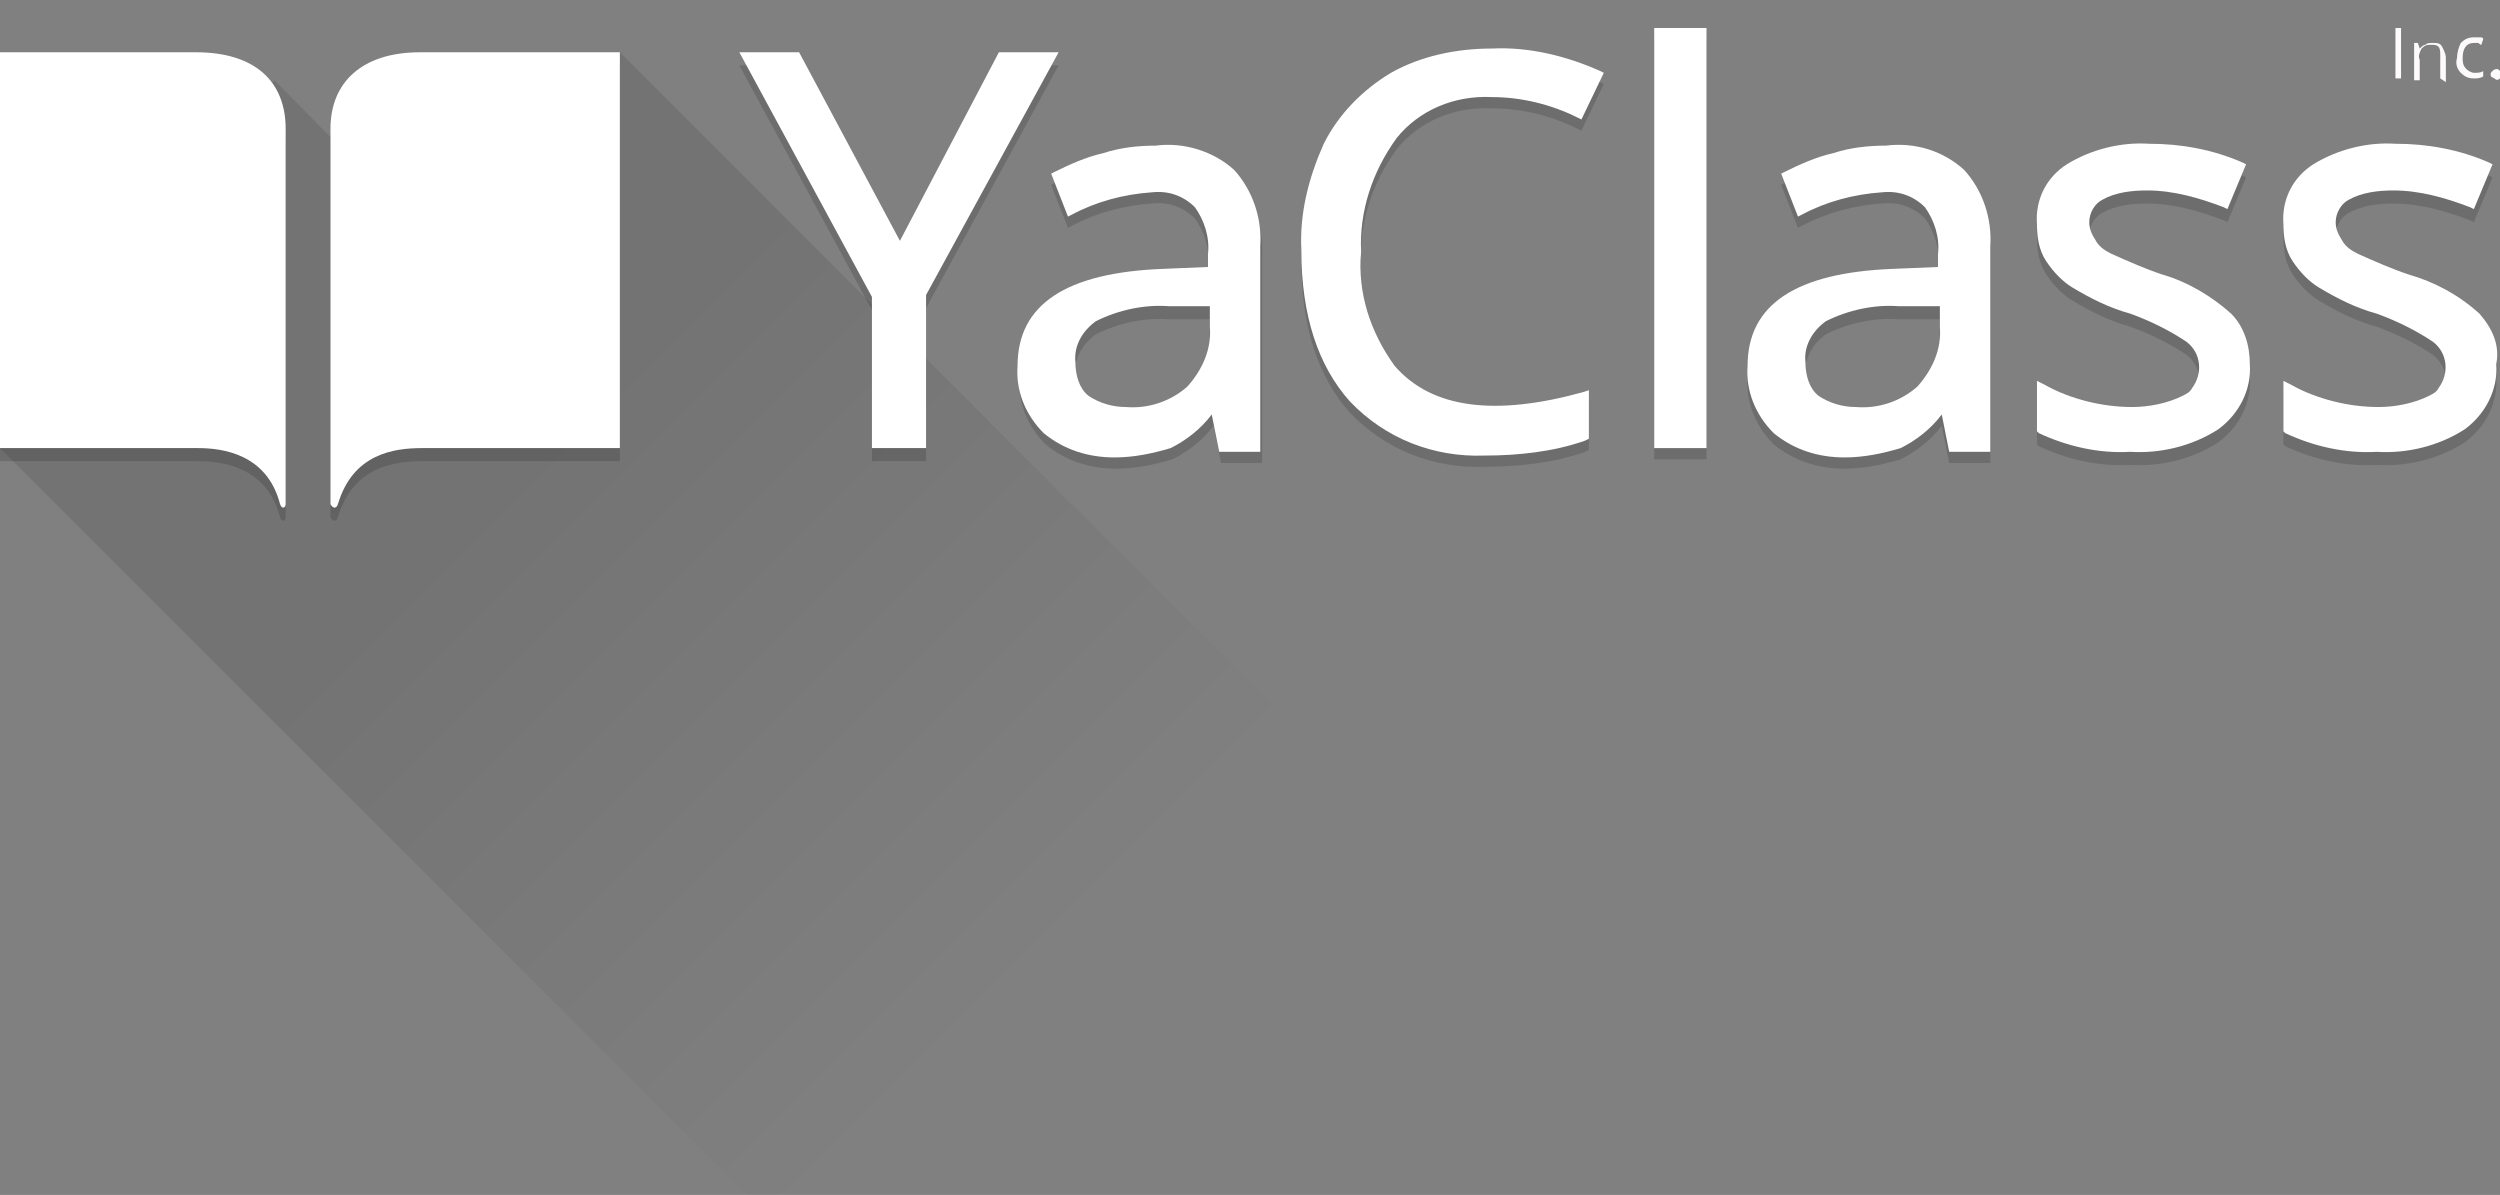
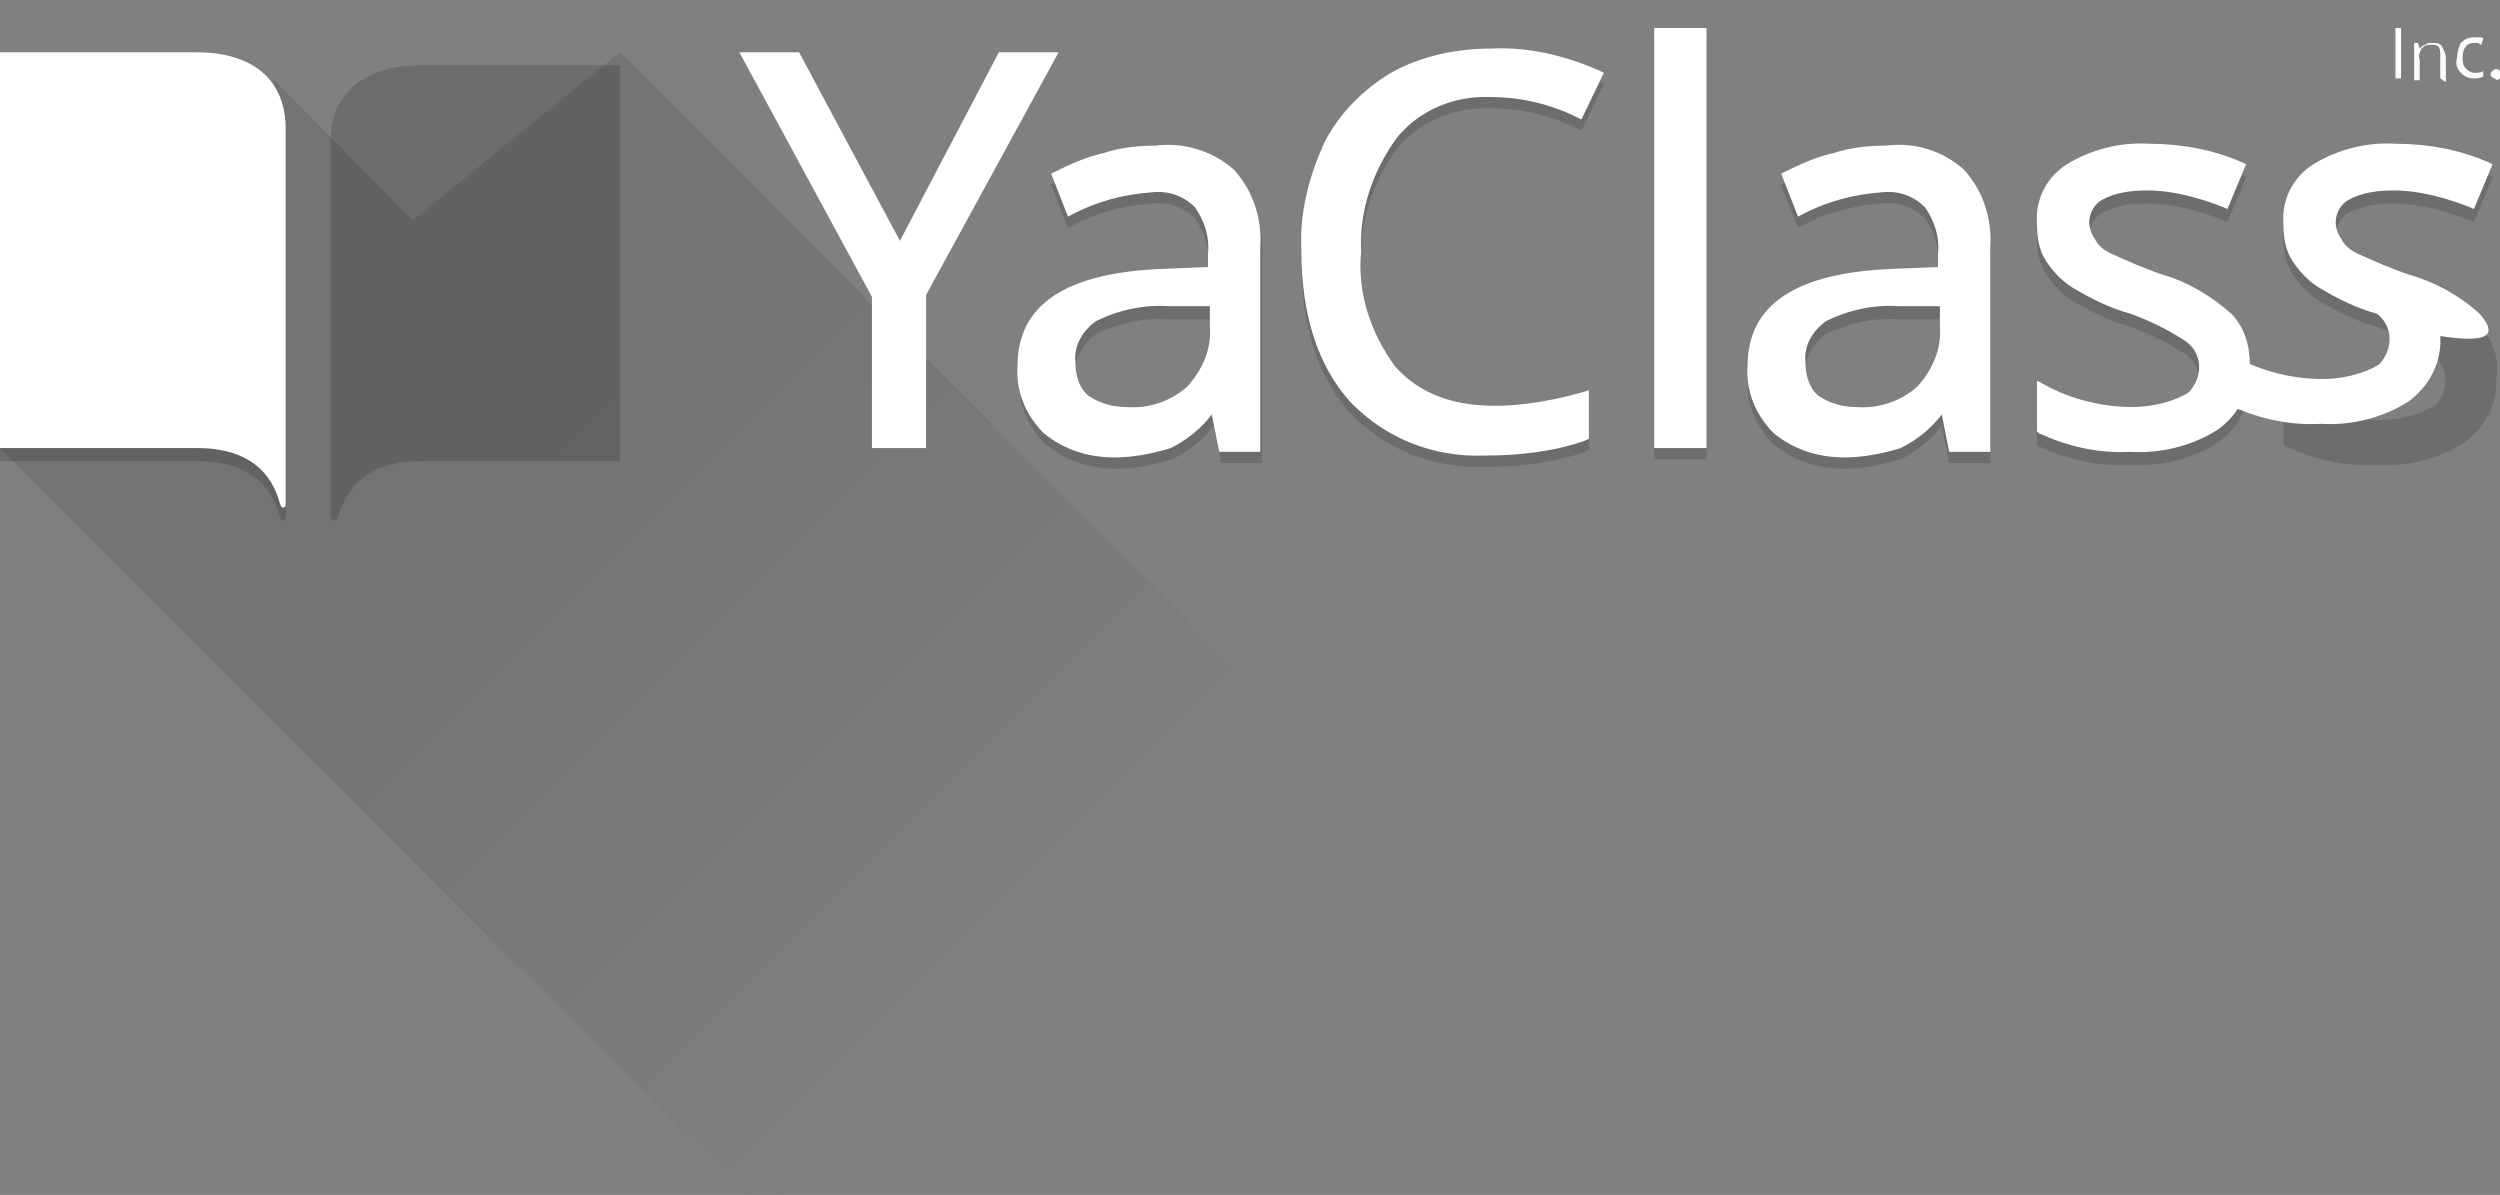
<svg xmlns="http://www.w3.org/2000/svg" version="1.1" id="Layer_1" x="0px" y="0px" viewBox="0 0 133.9 64" style="enable-background:new 0 0 133.9 64;" xml:space="preserve">
  <rect x="0" y="0" width="133.9" height="64" fill="#808080" stroke="none" />
  <style type="text/css">
	.st0{fill:none;}
	.st1{opacity:0.1;fill:url(#SVGID_1_);enable-background:new    ;}
	.st2{opacity:0.15;}
	.st3{fill:#FFFFFF;}
	.st4{fill:#FCFAFB;}
</style>
  <title>YaClass_logo</title>
  <g id="_x34_88a880b-fefe-454f-a720-fee0e472e48b">
    <g id="_x37_f4d4f75-ea5e-4957-bd84-7420bcdef131">
      <rect x="-59.1" y="-36" class="st0" width="252" height="100" />
      <linearGradient id="SVGID_1_" gradientUnits="userSpaceOnUse" x1="54.993" y1="-1945.771" x2="27.685" y2="-1918.463" gradientTransform="matrix(1 0 0 -1 0 -1893.957)">
        <stop offset="0" style="stop-color:#000000;stop-opacity:0" />
        <stop offset="1" style="stop-color:#000000" />
      </linearGradient>
      <polygon class="st1" points="94.4,64 33.2,2.8 22.1,11.8 14.7,4.3 0,24 40,64   " />
      <g class="st2">
        <path d="M18.1,27.7c0.8-2.7,3-3,4.5-3h10.6V3.5H22.5c-3.1,0-4.8,1.6-4.8,4.1v20.1C17.8,27.9,18,28,18.1,27.7" />
        <path d="M15,27.7c0.1,0.3,0.3,0.2,0.3,0V7.6c0-2.5-1.6-4.1-4.8-4.1H0v21.2h10.6C11.9,24.7,14.3,25,15,27.7" />
-         <polygon points="53.5,3.5 48.2,13.6 42.8,3.5 39.6,3.5 46.7,16.6 46.7,24.7 49.6,24.7 49.6,16.5 56.7,3.5    " />
        <path d="M61.9,8.4c-0.9,0-1.9,0.1-2.8,0.4c-0.9,0.2-1.8,0.6-2.6,1l-0.2,0.1l0.9,2.3l0.2-0.1c1.3-0.7,2.8-1.1,4.3-1.2     c0.9-0.1,1.7,0.2,2.3,0.8c0.5,0.7,0.8,1.6,0.7,2.5v0.7L62.4,15c-5.2,0.2-7.8,1.9-7.8,5.2c-0.1,1.3,0.4,2.6,1.4,3.6     c1.1,0.9,2.4,1.3,3.8,1.3c1,0,2-0.2,3-0.5c0.8-0.4,1.6-1,2.2-1.8l0.4,2h2.2V13.8c0.1-1.5-0.4-3-1.4-4.1C65,8.8,63.4,8.3,61.9,8.4     z M64.8,17.1v1.1c0.1,1.2-0.4,2.3-1.2,3.2c-0.9,0.8-2.1,1.2-3.3,1.1c-0.7,0-1.4-0.2-2-0.6c-0.5-0.4-0.7-1.1-0.7-1.8     c-0.1-0.9,0.4-1.7,1.1-2.2c1.2-0.6,2.6-0.9,3.9-0.8L64.8,17.1z" />
        <path d="M79.9,5.8c1.6,0,3.2,0.4,4.6,1.1L84.7,7l1.2-2.5l-0.2-0.1c-1.8-0.8-3.8-1.3-5.8-1.2c-1.9,0-3.8,0.4-5.4,1.3     c-1.5,0.9-2.8,2.2-3.6,3.8c-0.8,1.8-1.3,3.7-1.2,5.7c0,3.5,0.9,6.2,2.6,8.1c1.9,2,4.5,3,7.2,2.9c1.8,0,3.7-0.2,5.4-0.8l0.2-0.1     v-2.6l-0.3,0.1c-4.7,1.3-8.1,0.9-10.1-1.4c-1.3-1.8-2-3.9-1.8-6.1c-0.1-2.2,0.6-4.3,1.9-6.1C76,6.5,77.9,5.7,79.9,5.8z" />
        <rect x="88.6" y="2.1" width="2.8" height="22.5" />
        <path d="M101,8.4c-0.9,0-1.9,0.1-2.8,0.4c-0.9,0.2-1.8,0.6-2.6,1l-0.2,0.1l0.9,2.3l0.2-0.1c1.3-0.7,2.8-1.1,4.3-1.2     c0.9-0.1,1.7,0.2,2.3,0.8c0.5,0.7,0.8,1.6,0.7,2.5v0.7l-2.4,0.1c-5.2,0.2-7.8,1.9-7.8,5.2c-0.1,1.3,0.4,2.6,1.4,3.6     c1.1,0.9,2.4,1.3,3.8,1.3c1,0,2-0.2,3-0.5c0.8-0.4,1.6-1,2.2-1.8l0.4,2h2.2V13.8c0.1-1.5-0.4-3-1.4-4.1     C104.1,8.8,102.6,8.3,101,8.4z M103.9,17.1v1.1c0.1,1.2-0.4,2.3-1.2,3.2c-0.9,0.8-2.1,1.2-3.3,1.1c-0.7,0-1.4-0.2-2-0.6     c-0.5-0.4-0.7-1.1-0.7-1.8c-0.1-0.9,0.4-1.7,1.1-2.2c1.2-0.6,2.6-0.9,3.9-0.8L103.9,17.1z" />
        <path d="M115.8,15.4c-0.9-0.3-1.8-0.7-2.7-1.1c-0.4-0.2-0.7-0.4-0.9-0.8c-0.2-0.3-0.3-0.6-0.3-0.9c0-0.5,0.3-1,0.7-1.2     c0.7-0.4,1.6-0.5,2.4-0.5c1.4,0,2.8,0.4,4.1,0.9l0.2,0.1l1-2.4l-0.2-0.1c-1.6-0.7-3.3-1-5-1c-1.5-0.1-3.1,0.3-4.4,1.1     c-1.1,0.7-1.7,1.9-1.6,3.2c0,0.7,0.1,1.4,0.5,2c0.4,0.6,0.9,1.1,1.4,1.4c1,0.6,2,1.1,3.1,1.4c1.1,0.4,2.1,0.9,3,1.5     c0.8,0.6,0.9,1.7,0.3,2.5c-0.1,0.2-0.3,0.3-0.5,0.4c-0.8,0.4-1.8,0.6-2.7,0.6c-0.8,0-1.6-0.1-2.4-0.3c-0.8-0.2-1.6-0.5-2.3-0.9     l-0.4-0.2v2.7l0.1,0.1c1.5,0.7,3.2,1.1,4.9,1c1.6,0.1,3.3-0.3,4.7-1.2c1.1-0.8,1.8-2.1,1.7-3.5c0-1-0.3-2-1-2.7     C118.5,16.5,117.2,15.8,115.8,15.4z" />
        <path d="M132.8,17.5c-1.1-1-2.4-1.7-3.8-2.1c-0.9-0.3-1.8-0.7-2.7-1.1c-0.4-0.2-0.7-0.4-0.9-0.8c-0.2-0.3-0.3-0.6-0.3-0.9     c0-0.5,0.3-1,0.7-1.2c0.7-0.4,1.6-0.5,2.4-0.5c1.4,0,2.8,0.4,4.1,0.9l0.2,0.1l1-2.4l-0.2-0.1c-1.6-0.7-3.3-1-5-1     c-1.5-0.1-3.1,0.3-4.4,1.1c-1.1,0.7-1.7,1.9-1.6,3.2c0,0.7,0.1,1.4,0.5,2c0.4,0.6,0.9,1.1,1.4,1.4c1,0.6,2,1.1,3.1,1.4     c1.1,0.4,2.1,0.9,3,1.5c0.8,0.6,0.9,1.7,0.3,2.5c-0.1,0.2-0.3,0.3-0.5,0.4c-0.8,0.4-1.8,0.6-2.7,0.6c-0.8,0-1.6-0.1-2.4-0.3     c-0.8-0.2-1.6-0.5-2.3-0.9l-0.4-0.2v2.7l0.1,0.1c1.5,0.7,3.2,1.1,4.9,1c1.6,0.1,3.3-0.3,4.7-1.2c1.1-0.8,1.8-2.1,1.7-3.5     C133.9,19.2,133.5,18.2,132.8,17.5z" />
      </g>
-       <path class="st3" d="M18.1,27c0.8-2.7,3-3,4.5-3h10.6V2.8H22.5c-3.1,0-4.8,1.6-4.8,4.1V27C17.8,27.2,18,27.3,18.1,27" />
      <path class="st3" d="M15,27c0.1,0.3,0.3,0.2,0.3,0V6.9c0-2.5-1.6-4.1-4.8-4.1H0V24h10.6C11.9,24,14.3,24.3,15,27" />
      <polygon class="st3" points="53.5,2.8 48.2,12.9 42.8,2.8 39.6,2.8 46.7,15.9 46.7,24 49.6,24 49.6,15.8 56.7,2.8   " />
      <path class="st3" d="M61.9,7.8c-0.9,0-1.9,0.1-2.8,0.4c-0.9,0.2-1.8,0.6-2.6,1l-0.2,0.1l0.9,2.3l0.2-0.1c1.3-0.7,2.8-1.1,4.3-1.2    c0.9-0.1,1.7,0.2,2.3,0.8c0.5,0.7,0.8,1.6,0.7,2.5v0.7l-2.4,0.1c-5.2,0.2-7.8,1.9-7.8,5.2c-0.1,1.3,0.4,2.6,1.4,3.6    c1.1,0.9,2.4,1.3,3.8,1.3c1,0,2-0.2,3-0.5c0.8-0.4,1.6-1,2.2-1.8l0.4,2h2.2V13.2c0.1-1.5-0.4-3-1.4-4.1C65,8.1,63.4,7.6,61.9,7.8z     M64.8,16.4v1.1c0.1,1.2-0.4,2.3-1.2,3.2c-0.9,0.8-2.1,1.2-3.3,1.1c-0.7,0-1.4-0.2-2-0.6c-0.5-0.4-0.7-1.1-0.7-1.8    c-0.1-0.9,0.4-1.7,1.1-2.2c1.2-0.6,2.6-0.9,3.9-0.8L64.8,16.4z" />
      <path class="st3" d="M79.9,5.2c1.6,0,3.2,0.4,4.6,1.1l0.2,0.1l1.2-2.5l-0.2-0.1c-1.8-0.8-3.8-1.3-5.8-1.2c-1.9,0-3.8,0.4-5.4,1.3    c-1.5,0.9-2.8,2.2-3.6,3.8c-0.8,1.8-1.3,3.7-1.2,5.7c0,3.5,0.9,6.2,2.6,8.1c1.9,2,4.5,3,7.2,2.9c1.8,0,3.7-0.2,5.4-0.8l0.2-0.1    v-2.6l-0.3,0.1c-4.7,1.3-8.1,0.9-10.1-1.4c-1.3-1.8-2-3.9-1.8-6.1c-0.1-2.2,0.6-4.3,1.9-6.1C76,5.9,77.9,5.1,79.9,5.2z" />
      <rect x="88.6" y="1.5" class="st3" width="2.8" height="22.5" />
      <path class="st3" d="M101,7.8c-0.9,0-1.9,0.1-2.8,0.4c-0.9,0.2-1.8,0.6-2.6,1l-0.2,0.1l0.9,2.3l0.2-0.1c1.3-0.7,2.8-1.1,4.3-1.2    c0.9-0.1,1.7,0.2,2.3,0.8c0.5,0.7,0.8,1.6,0.7,2.5v0.7l-2.4,0.1c-5.2,0.2-7.8,1.9-7.8,5.2c-0.1,1.3,0.4,2.6,1.4,3.6    c1.1,0.9,2.4,1.3,3.8,1.3c1,0,2-0.2,3-0.5c0.8-0.4,1.6-1,2.2-1.8l0.4,2h2.2V13.2c0.1-1.5-0.4-3-1.4-4.1    C104.1,8.1,102.6,7.6,101,7.8z M103.9,16.4v1.1c0.1,1.2-0.4,2.3-1.2,3.2c-0.9,0.8-2.1,1.2-3.3,1.1c-0.7,0-1.4-0.2-2-0.6    c-0.5-0.4-0.7-1.1-0.7-1.8c-0.1-0.9,0.4-1.7,1.1-2.2c1.2-0.6,2.6-0.9,3.9-0.8L103.9,16.4z" />
      <path class="st3" d="M115.8,14.7c-0.9-0.3-1.8-0.7-2.7-1.1c-0.4-0.2-0.7-0.4-0.9-0.8c-0.2-0.3-0.3-0.6-0.3-0.9    c0-0.5,0.3-1,0.7-1.2c0.7-0.4,1.6-0.5,2.4-0.5c1.4,0,2.8,0.4,4.1,0.9l0.2,0.1l1-2.4l-0.2-0.1c-1.6-0.7-3.3-1-5-1    c-1.5-0.1-3.1,0.3-4.4,1.1c-1.1,0.7-1.7,1.9-1.6,3.2c0,0.7,0.1,1.4,0.5,2c0.4,0.6,0.9,1.1,1.4,1.4c1,0.6,2,1.1,3.1,1.4    c1.1,0.4,2.1,0.9,3,1.5c0.8,0.6,0.9,1.7,0.3,2.5c-0.1,0.2-0.3,0.3-0.5,0.4c-0.8,0.4-1.8,0.6-2.7,0.6c-0.8,0-1.6-0.1-2.4-0.3    c-0.8-0.2-1.6-0.5-2.3-0.9l-0.4-0.2v2.7l0.1,0.1c1.5,0.7,3.2,1.1,4.9,1c1.6,0.1,3.3-0.3,4.7-1.2c1.1-0.8,1.8-2.1,1.7-3.5    c0-1-0.3-2-1-2.7C118.5,15.9,117.2,15.1,115.8,14.7z" />
-       <path class="st3" d="M132.8,16.8c-1.1-1-2.4-1.7-3.8-2.1c-0.9-0.3-1.8-0.7-2.7-1.1c-0.4-0.2-0.7-0.4-0.9-0.8    c-0.2-0.3-0.3-0.6-0.3-0.9c0-0.5,0.3-1,0.7-1.2c0.7-0.4,1.6-0.5,2.4-0.5c1.4,0,2.8,0.4,4.1,0.9l0.2,0.1l1-2.4l-0.2-0.1    c-1.6-0.7-3.3-1-5-1c-1.5-0.1-3.1,0.3-4.4,1.1c-1.1,0.7-1.7,1.9-1.6,3.2c0,0.7,0.1,1.4,0.5,2c0.4,0.6,0.9,1.1,1.4,1.4    c1,0.6,2,1.1,3.1,1.4c1.1,0.4,2.1,0.9,3,1.5c0.8,0.6,0.9,1.7,0.3,2.5c-0.1,0.2-0.3,0.3-0.5,0.4c-0.8,0.4-1.8,0.6-2.7,0.6    c-0.8,0-1.6-0.1-2.4-0.3c-0.8-0.2-1.6-0.5-2.3-0.9l-0.4-0.2v2.7l0.1,0.1c1.5,0.7,3.2,1.1,4.9,1c1.6,0.1,3.3-0.3,4.7-1.2    c1.1-0.8,1.8-2.1,1.7-3.5C133.9,18.5,133.5,17.6,132.8,16.8z" />
+       <path class="st3" d="M132.8,16.8c-1.1-1-2.4-1.7-3.8-2.1c-0.9-0.3-1.8-0.7-2.7-1.1c-0.4-0.2-0.7-0.4-0.9-0.8    c-0.2-0.3-0.3-0.6-0.3-0.9c0-0.5,0.3-1,0.7-1.2c0.7-0.4,1.6-0.5,2.4-0.5c1.4,0,2.8,0.4,4.1,0.9l0.2,0.1l1-2.4l-0.2-0.1    c-1.6-0.7-3.3-1-5-1c-1.5-0.1-3.1,0.3-4.4,1.1c-1.1,0.7-1.7,1.9-1.6,3.2c0,0.7,0.1,1.4,0.5,2c0.4,0.6,0.9,1.1,1.4,1.4    c1,0.6,2,1.1,3.1,1.4c0.8,0.6,0.9,1.7,0.3,2.5c-0.1,0.2-0.3,0.3-0.5,0.4c-0.8,0.4-1.8,0.6-2.7,0.6    c-0.8,0-1.6-0.1-2.4-0.3c-0.8-0.2-1.6-0.5-2.3-0.9l-0.4-0.2v2.7l0.1,0.1c1.5,0.7,3.2,1.1,4.9,1c1.6,0.1,3.3-0.3,4.7-1.2    c1.1-0.8,1.8-2.1,1.7-3.5C133.9,18.5,133.5,17.6,132.8,16.8z" />
      <path class="st4" d="M128.3,4.2V1.5h0.3v2.7H128.3z" />
      <path class="st4" d="M130.7,4.2V2.9c0-0.1,0-0.3-0.1-0.4c-0.1-0.1-0.2-0.1-0.4-0.1c-0.2,0-0.3,0-0.5,0.2c-0.1,0.2-0.2,0.4-0.1,0.6    v1.1h-0.3v-2h0.2l0.1,0.3h0c0.1-0.1,0.2-0.2,0.3-0.2c0.1-0.1,0.2-0.1,0.4-0.1c0.2,0,0.4,0,0.5,0.2c0.1,0.2,0.2,0.4,0.2,0.6v1.3    L130.7,4.2z" />
      <path class="st4" d="M132.5,4.2c-0.3,0-0.5-0.1-0.7-0.3c-0.2-0.2-0.3-0.5-0.2-0.8c0-0.3,0.1-0.6,0.2-0.8c0.2-0.2,0.4-0.3,0.7-0.3    c0.1,0,0.2,0,0.3,0c0.1,0,0.2,0,0.2,0.1l-0.1,0.3c-0.1,0-0.1-0.1-0.2-0.1c-0.1,0-0.1,0-0.2,0c-0.4,0-0.6,0.3-0.6,0.8    c0,0.2,0,0.4,0.2,0.6c0.1,0.1,0.3,0.2,0.4,0.2c0.2,0,0.4,0,0.5-0.1v0.3C132.8,4.2,132.7,4.2,132.5,4.2z" />
      <path class="st4" d="M133.4,4c0-0.1,0-0.1,0.1-0.2c0,0,0.1-0.1,0.2-0.1c0.1,0,0.1,0,0.2,0.1c0,0.1,0.1,0.1,0.1,0.2    c0,0.1,0,0.1-0.1,0.2c-0.1,0.1-0.2,0.1-0.3,0C133.4,4.1,133.4,4.1,133.4,4z" />
    </g>
  </g>
</svg>